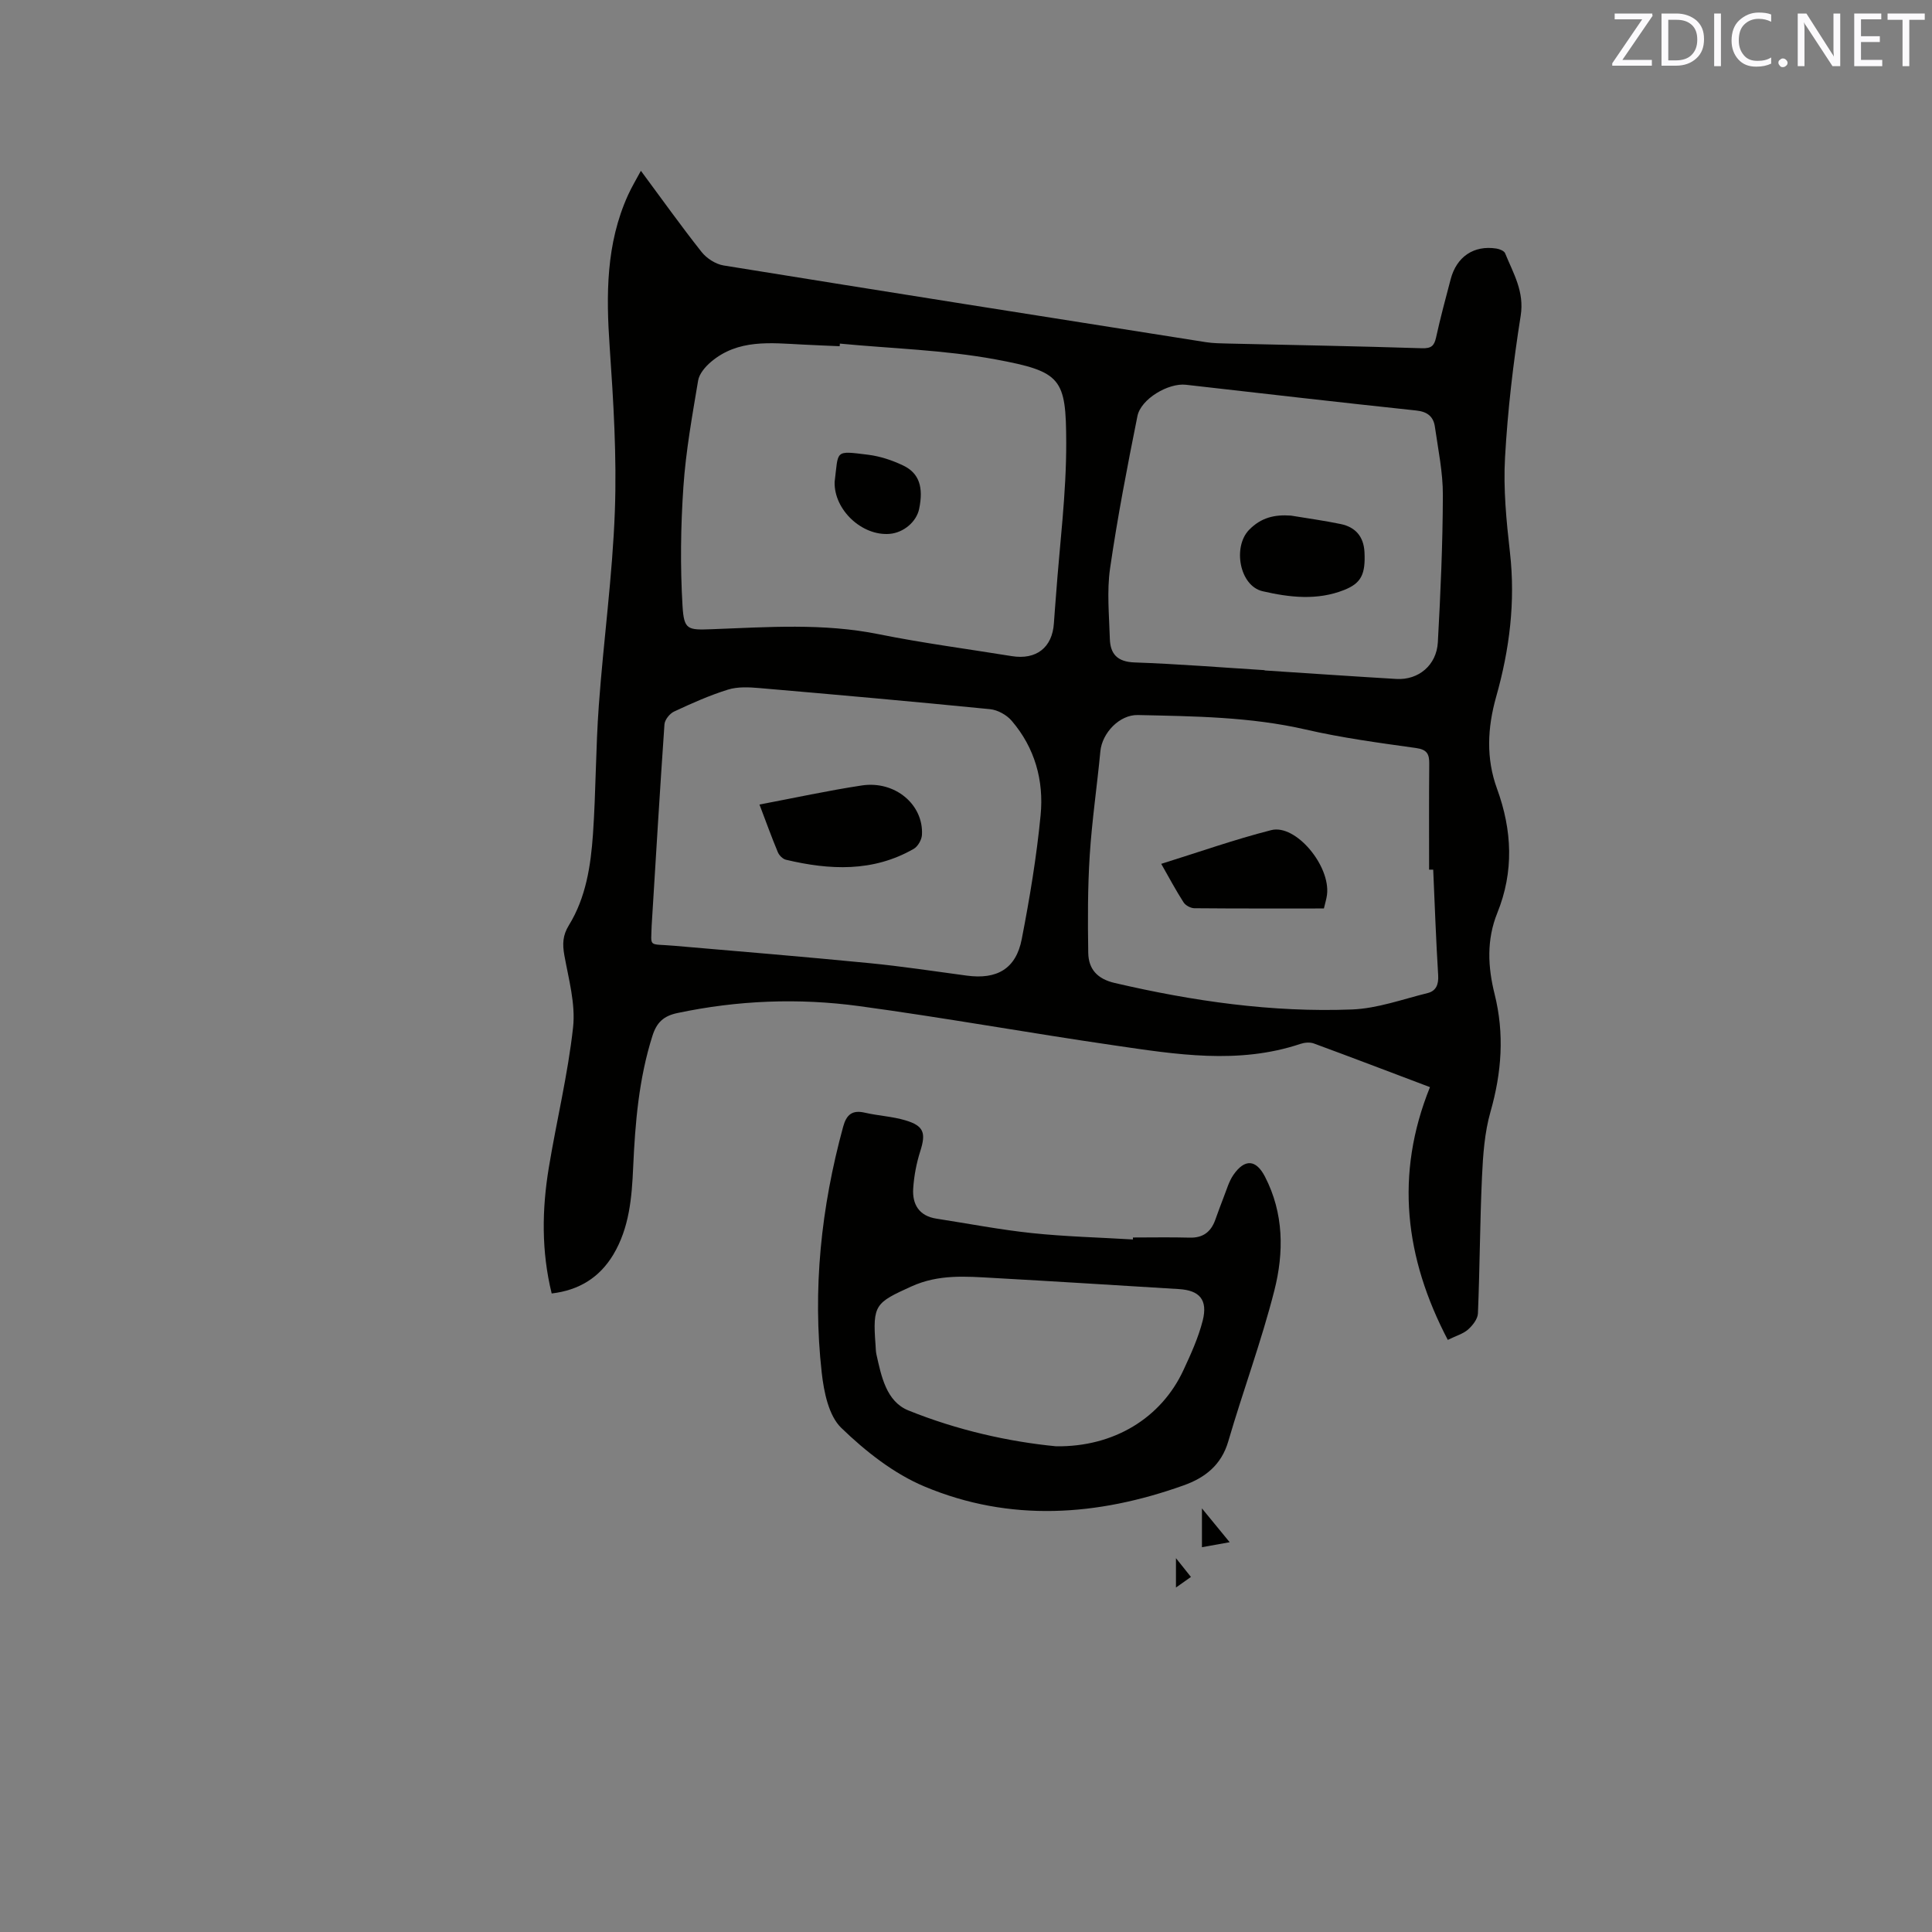
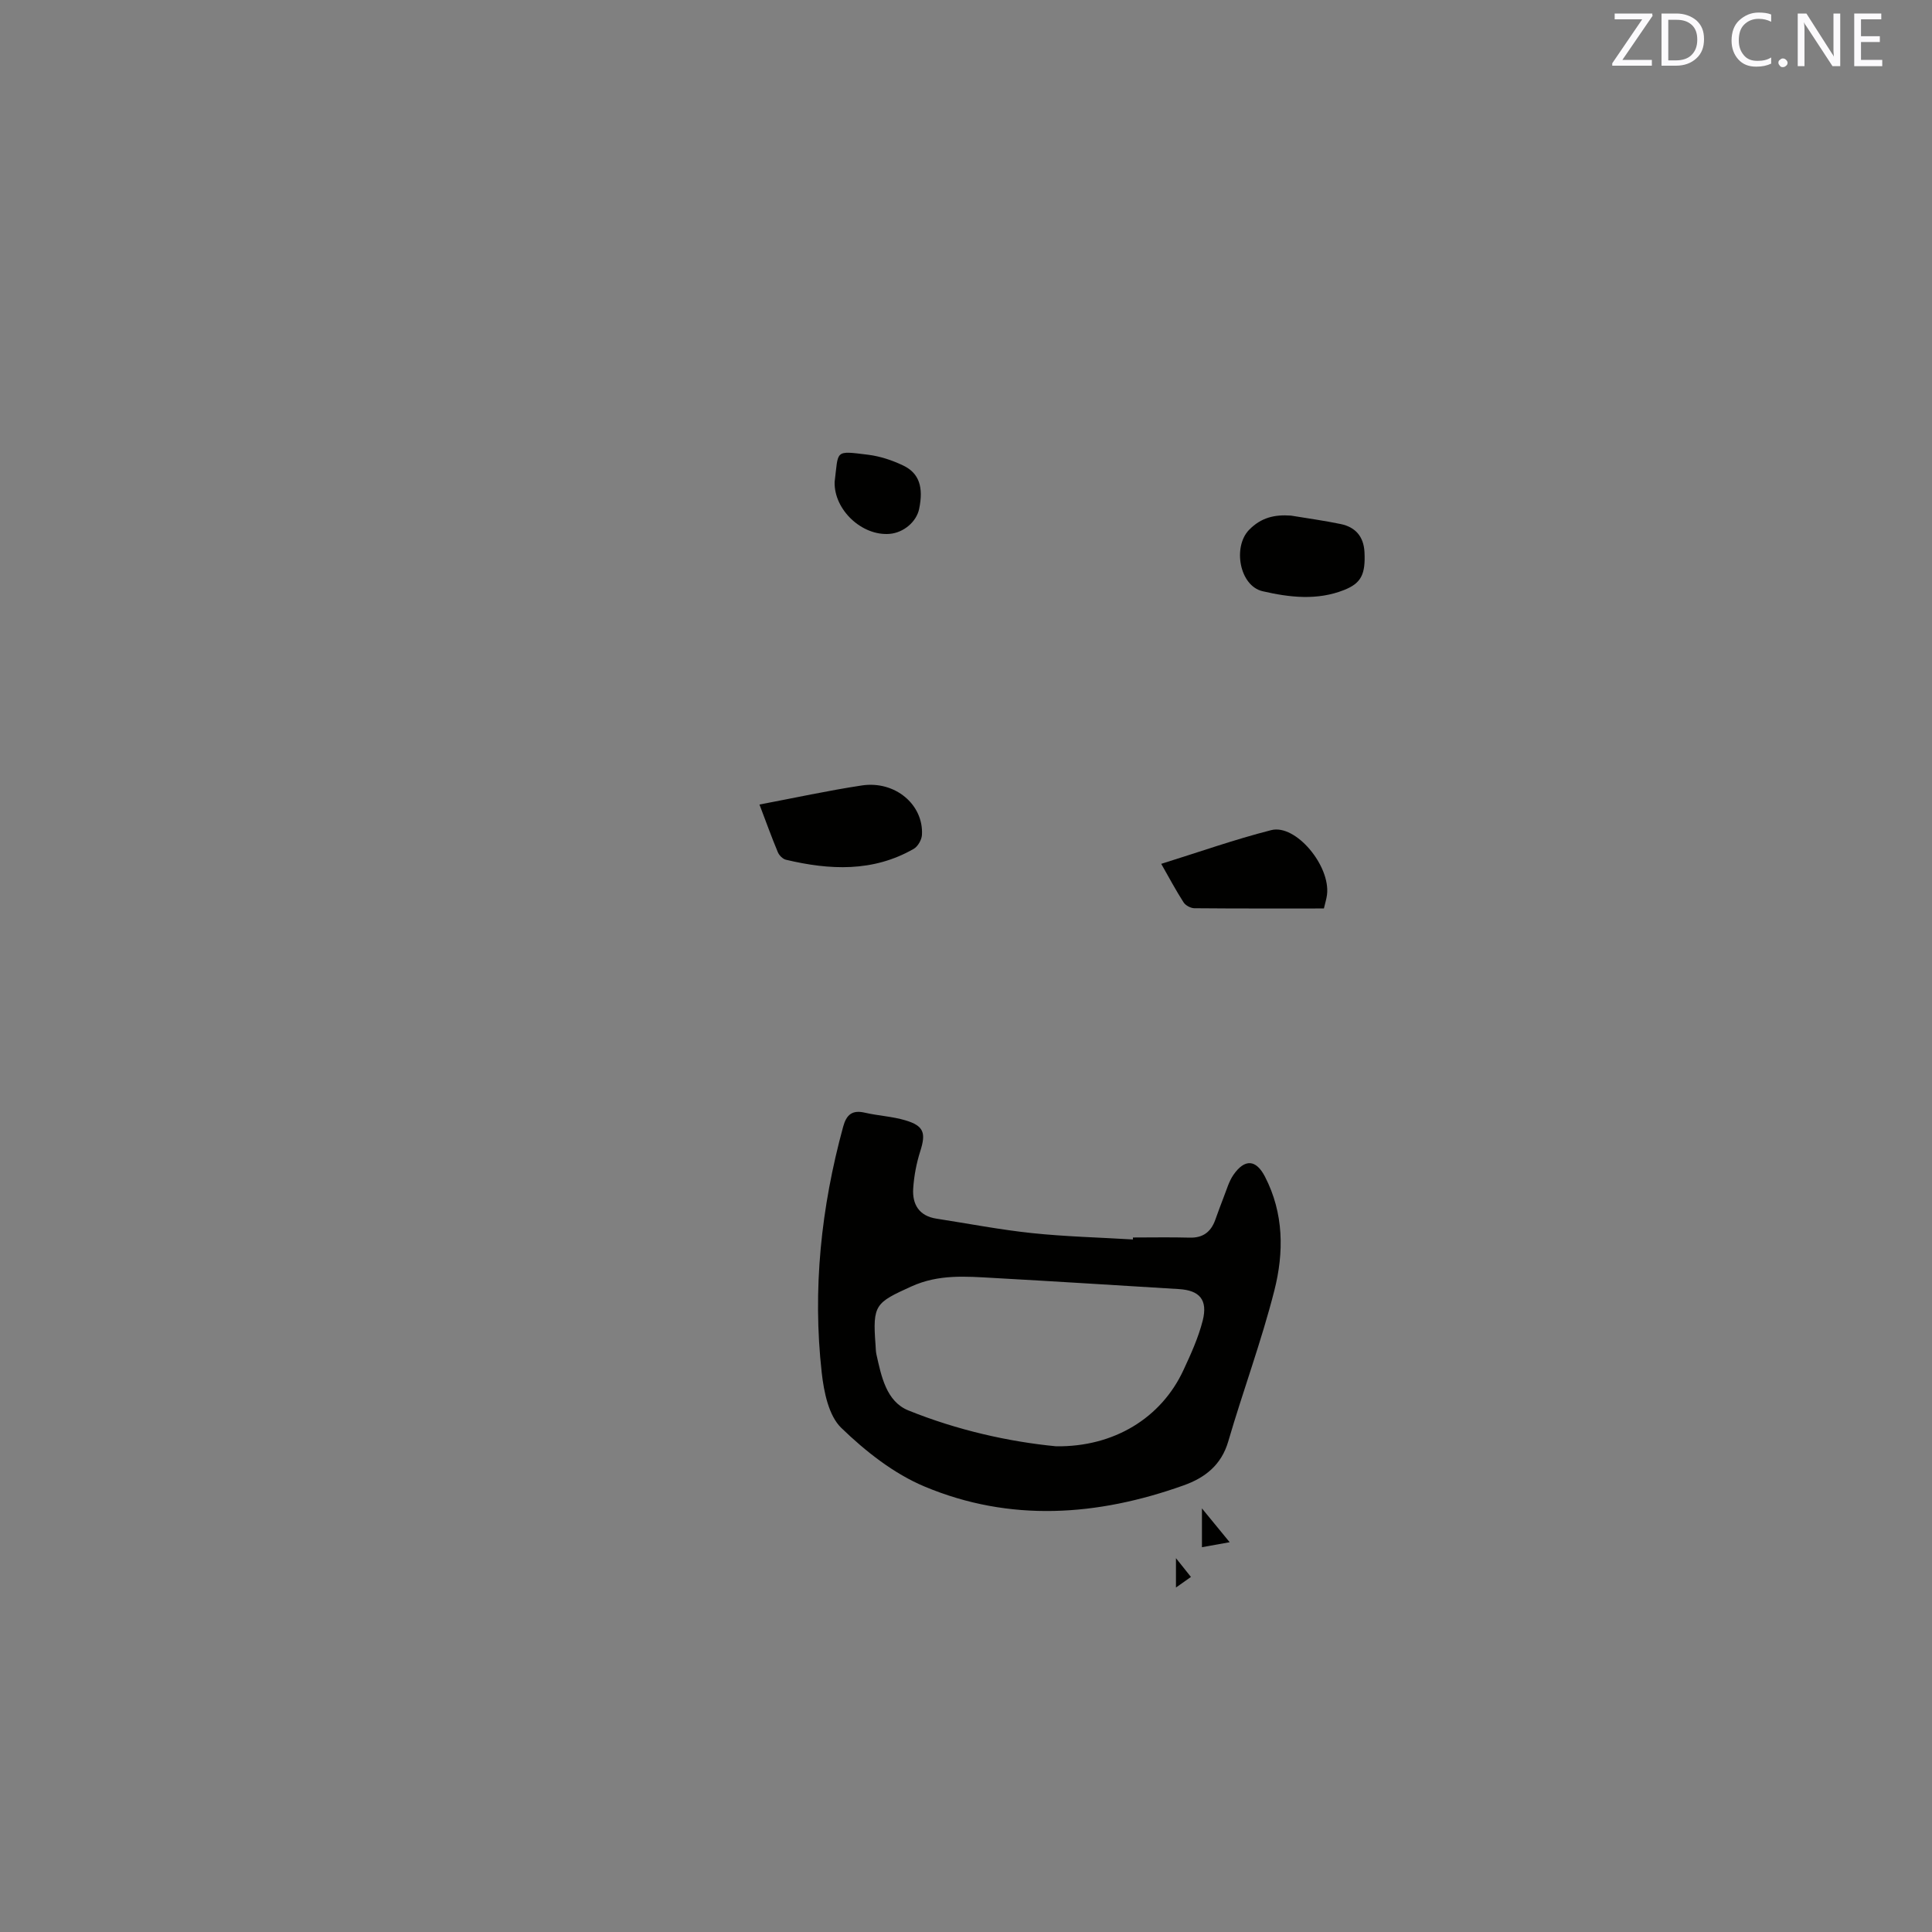
<svg xmlns="http://www.w3.org/2000/svg" enable-background="new 0 0 400 400" viewBox="0 0 400 400">
  <rect x="0" y="0" width="400" height="400" fill="#808080" stroke="none" />
  <g fill="#010100">
-     <path d="m114.22 267.8c-2.15-8.76-2.02-17.4-.6-26.02 1.6-9.71 3.96-19.33 5.03-29.09.53-4.86-.92-9.98-1.81-14.92-.41-2.31-.35-4.12.95-6.22 3.53-5.74 4.52-12.31 4.98-18.87.61-8.87.56-17.78 1.21-26.64.97-13.42 2.83-26.8 3.32-40.23.41-11.29-.29-22.65-1.07-33.94-.75-10.81-.78-21.4 3.8-31.49.73-1.61 1.65-3.14 2.66-5.02 4.31 5.81 8.3 11.42 12.56 16.8 1.05 1.33 2.91 2.53 4.56 2.8 33.25 5.38 66.51 10.62 99.78 15.87 1.56.25 3.17.26 4.75.3 13.35.31 26.7.54 40.04.97 1.96.06 2.56-.49 2.95-2.26.88-4.03 1.96-8.02 3.01-12.01 1.22-4.68 4.79-7.1 9.48-6.37.65.1 1.6.48 1.8.98 1.68 4.14 4.02 7.9 3.22 12.94-1.54 9.72-2.69 19.53-3.24 29.35-.37 6.51.28 13.14 1.02 19.65 1.16 10.2-.09 20.11-2.85 29.86-1.82 6.43-2.12 12.78.17 19.05 3.15 8.62 3.52 17.18.06 25.73-2.25 5.57-1.96 11.19-.56 16.79 2.06 8.24 1.47 16.24-.85 24.37-1.23 4.31-1.55 8.95-1.76 13.46-.43 9.42-.45 18.86-.84 28.29-.05 1.16-1.1 2.49-2.04 3.33-.99.88-2.41 1.27-4.2 2.15-8.87-16.94-11.01-34.21-3.69-52.33-8.42-3.18-16.21-6.16-24.04-9.04-.81-.3-1.92-.2-2.76.08-12.86 4.31-25.79 2.18-38.66.3-17.6-2.56-35.12-5.73-52.75-8.12-12.55-1.7-25.13-1.2-37.61 1.44-2.89.61-4.29 1.99-5.15 4.69-2.83 8.88-3.59 18.05-4 27.27-.28 6.27-.79 12.5-4.12 18.07-2.86 4.74-7.08 7.36-12.75 8.03zm59.67-196.66c-.02.18-.03.36-.05.54-2.54-.11-5.08-.21-7.61-.34-6.65-.33-13.43-1.19-19.06 3.61-1.15.98-2.4 2.44-2.63 3.83-1.22 7.3-2.55 14.63-3.05 22.01-.56 8.2-.67 16.47-.18 24.67.3 4.96 1.05 5 6.09 4.81 11.52-.43 23.02-1.29 34.5 1.03 9.12 1.84 18.36 3.05 27.55 4.54 5.1.83 8.43-1.77 8.75-6.82.12-1.9.29-3.8.43-5.7.76-10.56 2.15-21.12 2.12-31.68-.04-13.32-.96-14.7-14.68-17.24-10.56-1.95-21.44-2.23-32.18-3.26zm-38.97 120.49c-.12 4.65-.78 3.71 4.63 4.18 13.5 1.16 27 2.28 40.48 3.6 6.73.66 13.42 1.68 20.12 2.58 6.27.85 10.2-1.41 11.39-7.55 1.65-8.5 3.08-17.08 3.91-25.7.69-7.14-1.2-13.93-6-19.52-1.04-1.21-2.88-2.23-4.45-2.39-15.9-1.58-31.82-3-47.75-4.37-2.17-.19-4.52-.31-6.54.32-3.82 1.19-7.52 2.84-11.15 4.54-.9.42-1.92 1.69-1.99 2.64-.94 13.52-1.75 27.05-2.65 41.67zm161.81-11.58c-.28 0-.56 0-.85 0 0-7.31-.04-14.62.03-21.92.02-2-.44-2.94-2.73-3.26-7.65-1.07-15.34-2.1-22.85-3.83-11.48-2.64-23.11-2.74-34.74-3-3.83-.09-7.41 3.73-7.77 7.5-.68 7.17-1.74 14.31-2.2 21.49-.43 6.73-.42 13.5-.31 20.25.06 3.36 1.86 5.4 5.5 6.24 16.17 3.76 32.51 6.12 49.1 5.48 5.26-.2 10.48-2.12 15.68-3.4 1.72-.43 2.28-1.76 2.17-3.65-.45-7.29-.71-14.6-1.03-21.9zm-34.9-41.3v.06c9.09.59 18.18 1.22 27.27 1.76 4.56.27 8.32-2.83 8.59-7.58.56-10.15 1.01-20.31 1.04-30.47.02-4.72-.98-9.45-1.65-14.16-.3-2.11-1.55-3.13-3.87-3.37-15.9-1.69-31.79-3.52-47.68-5.33-3.61-.41-9.32 2.91-10.04 6.5-2.1 10.46-4.13 20.95-5.66 31.51-.69 4.76-.19 9.71-.05 14.57.09 3.16 1.55 4.78 5.1 4.91 8.99.31 17.97 1.04 26.95 1.6z" />
    <path d="m234.56 256.21c3.92 0 7.83-.08 11.75.03 2.73.08 4.38-1.17 5.28-3.63.58-1.59 1.14-3.18 1.76-4.75.62-1.56 1.08-3.26 2.02-4.62 2.35-3.38 4.69-3.19 6.53.38 3.92 7.58 3.94 15.71 1.94 23.57-2.68 10.53-6.49 20.78-9.54 31.23-1.44 4.93-4.84 7.54-9.24 9.11-17.83 6.37-35.93 7.66-53.62.25-6.38-2.67-12.25-7.3-17.27-12.16-2.61-2.53-3.59-7.43-4.04-11.41-1.93-17.24-.13-34.23 4.44-50.95.68-2.48 1.87-3.5 4.49-2.89 2.77.64 5.67.77 8.39 1.58 3.86 1.15 4.28 2.63 3.08 6.4-.79 2.48-1.29 5.11-1.46 7.7-.22 3.3 1.22 5.71 4.82 6.26 6.58 1.02 13.14 2.29 19.76 2.99 6.94.73 13.94.9 20.92 1.32-.02-.12-.01-.26-.01-.41zm-15.91 43.23c11.99.16 21.77-5.87 26.36-15.75 1.55-3.33 3.1-6.74 4-10.28 1.08-4.3-.64-6.26-4.94-6.52-12.78-.78-25.55-1.59-38.33-2.3-5.76-.32-11.39-.82-17.06 1.76-7.4 3.37-8.05 3.73-7.41 12.09.05.63.04 1.28.17 1.9 1.02 4.59 2.05 9.83 6.64 11.68 10.1 4.08 20.76 6.47 30.57 7.42z" />
    <path d="m248.85 320.33c0-2.63 0-4.88 0-8.03 2.13 2.6 3.76 4.59 5.74 7-2.18.39-3.79.68-5.74 1.03z" />
    <path d="m243.47 328.68c0-2.23 0-3.71 0-6.08 1.29 1.62 2.09 2.62 3.1 3.89-.92.65-1.71 1.21-3.1 2.19z" />
    <path d="m172.8 99.79c.83-6.59-.11-6.51 6.94-5.64 2.47.31 4.98 1.14 7.24 2.22 3.34 1.59 4.25 4.51 3.32 8.99-.55 2.67-3.21 4.92-6.08 5.17-5.76.49-11.57-4.98-11.42-10.74z" />
    <path d="m157.24 166.57c7.29-1.38 14.2-2.89 21.19-3.95 6.87-1.04 12.81 3.96 12.45 10.25-.06 1.01-.85 2.39-1.71 2.88-8.44 4.84-17.4 4.4-26.45 2.25-.66-.16-1.41-.91-1.68-1.57-1.3-3.11-2.44-6.29-3.8-9.86z" />
    <path d="m274.1 188.09c-9.06 0-17.94.03-26.81-.05-.77-.01-1.83-.57-2.24-1.21-1.59-2.47-2.98-5.08-4.63-7.98 7.74-2.41 15.16-5.04 22.77-6.98 5.09-1.3 12.31 7.41 11.55 13.39-.1.83-.37 1.65-.64 2.83z" />
    <path d="m267.28 106.75c3.44.57 6.9 1.04 10.31 1.75 3.04.63 4.74 2.59 4.91 5.78.24 4.64-.7 6.47-4.19 7.86-5.59 2.23-11.34 1.55-16.89.27-4.81-1.11-6.22-9.19-2.82-12.7 2.52-2.59 5.33-3.2 8.68-2.96z" />
  </g>
  <path d="m342.2 3.2-6.3 9.2h6.1v1.2h-8.2v-.5l6.2-9.1h-5.7v-1.2h7.8v.4z" fill="#fbfafc" />
  <path d="m344 13.7v-10.9h3.1c1.6 0 3 .5 4.1 1.4 1.1 1 1.6 2.2 1.6 3.9s-.5 3-1.6 4-2.5 1.5-4.2 1.5h-3zm1.4-9.6v8.4h1.6c1.4 0 2.5-.4 3.2-1.1.8-.8 1.2-1.8 1.2-3.2s-.4-2.4-1.2-3.1-1.8-1-3.1-1z" fill="#fbfafc" />
-   <path d="m356.3 2.8v10.9h-1.4v-10.9z" fill="#fbfafc" />
  <path d="m366.6 13.2c-.8.4-1.8.6-3 .6-1.6 0-2.8-.5-3.7-1.5s-1.4-2.3-1.4-3.9c0-1.7.5-3.2 1.6-4.2s2.4-1.6 4-1.6c1 0 1.9.1 2.6.4v1.5c-.8-.4-1.6-.6-2.6-.6-1.2 0-2.2.4-3 1.2s-1.1 1.9-1.1 3.3c0 1.3.4 2.3 1.1 3.1s1.6 1.1 2.8 1.1c1.1 0 2-.2 2.8-.7v1.3z" fill="#fbfafc" />
  <path d="m368.2 13c0-.3.1-.5.3-.6.2-.2.4-.3.6-.3.3 0 .5.1.7.3s.3.4.3.6-.1.5-.3.6c-.2.2-.4.3-.7.3s-.5-.1-.6-.3c-.2-.2-.3-.4-.3-.6z" fill="#fbfafc" />
  <path d="m381.1 13.7h-1.7l-5.5-8.4c-.2-.2-.3-.5-.4-.7 0 .2.1.8.1 1.5v7.6h-1.4v-10.9h1.8l5.3 8.3c.3.4.4.6.4.8 0-.3-.1-.8-.1-1.6v-7.5h1.4v10.9z" fill="#fbfafc" />
  <path d="m389.7 13.7h-5.8v-10.9h5.6v1.2h-4.2v3.5h3.9v1.2h-3.9v3.7h4.4z" fill="#fbfafc" />
-   <path d="m398.4 4.1h-3.1v9.6h-1.4v-9.6h-3.1v-1.3h7.7v1.3z" fill="#fbfafc" />
</svg>